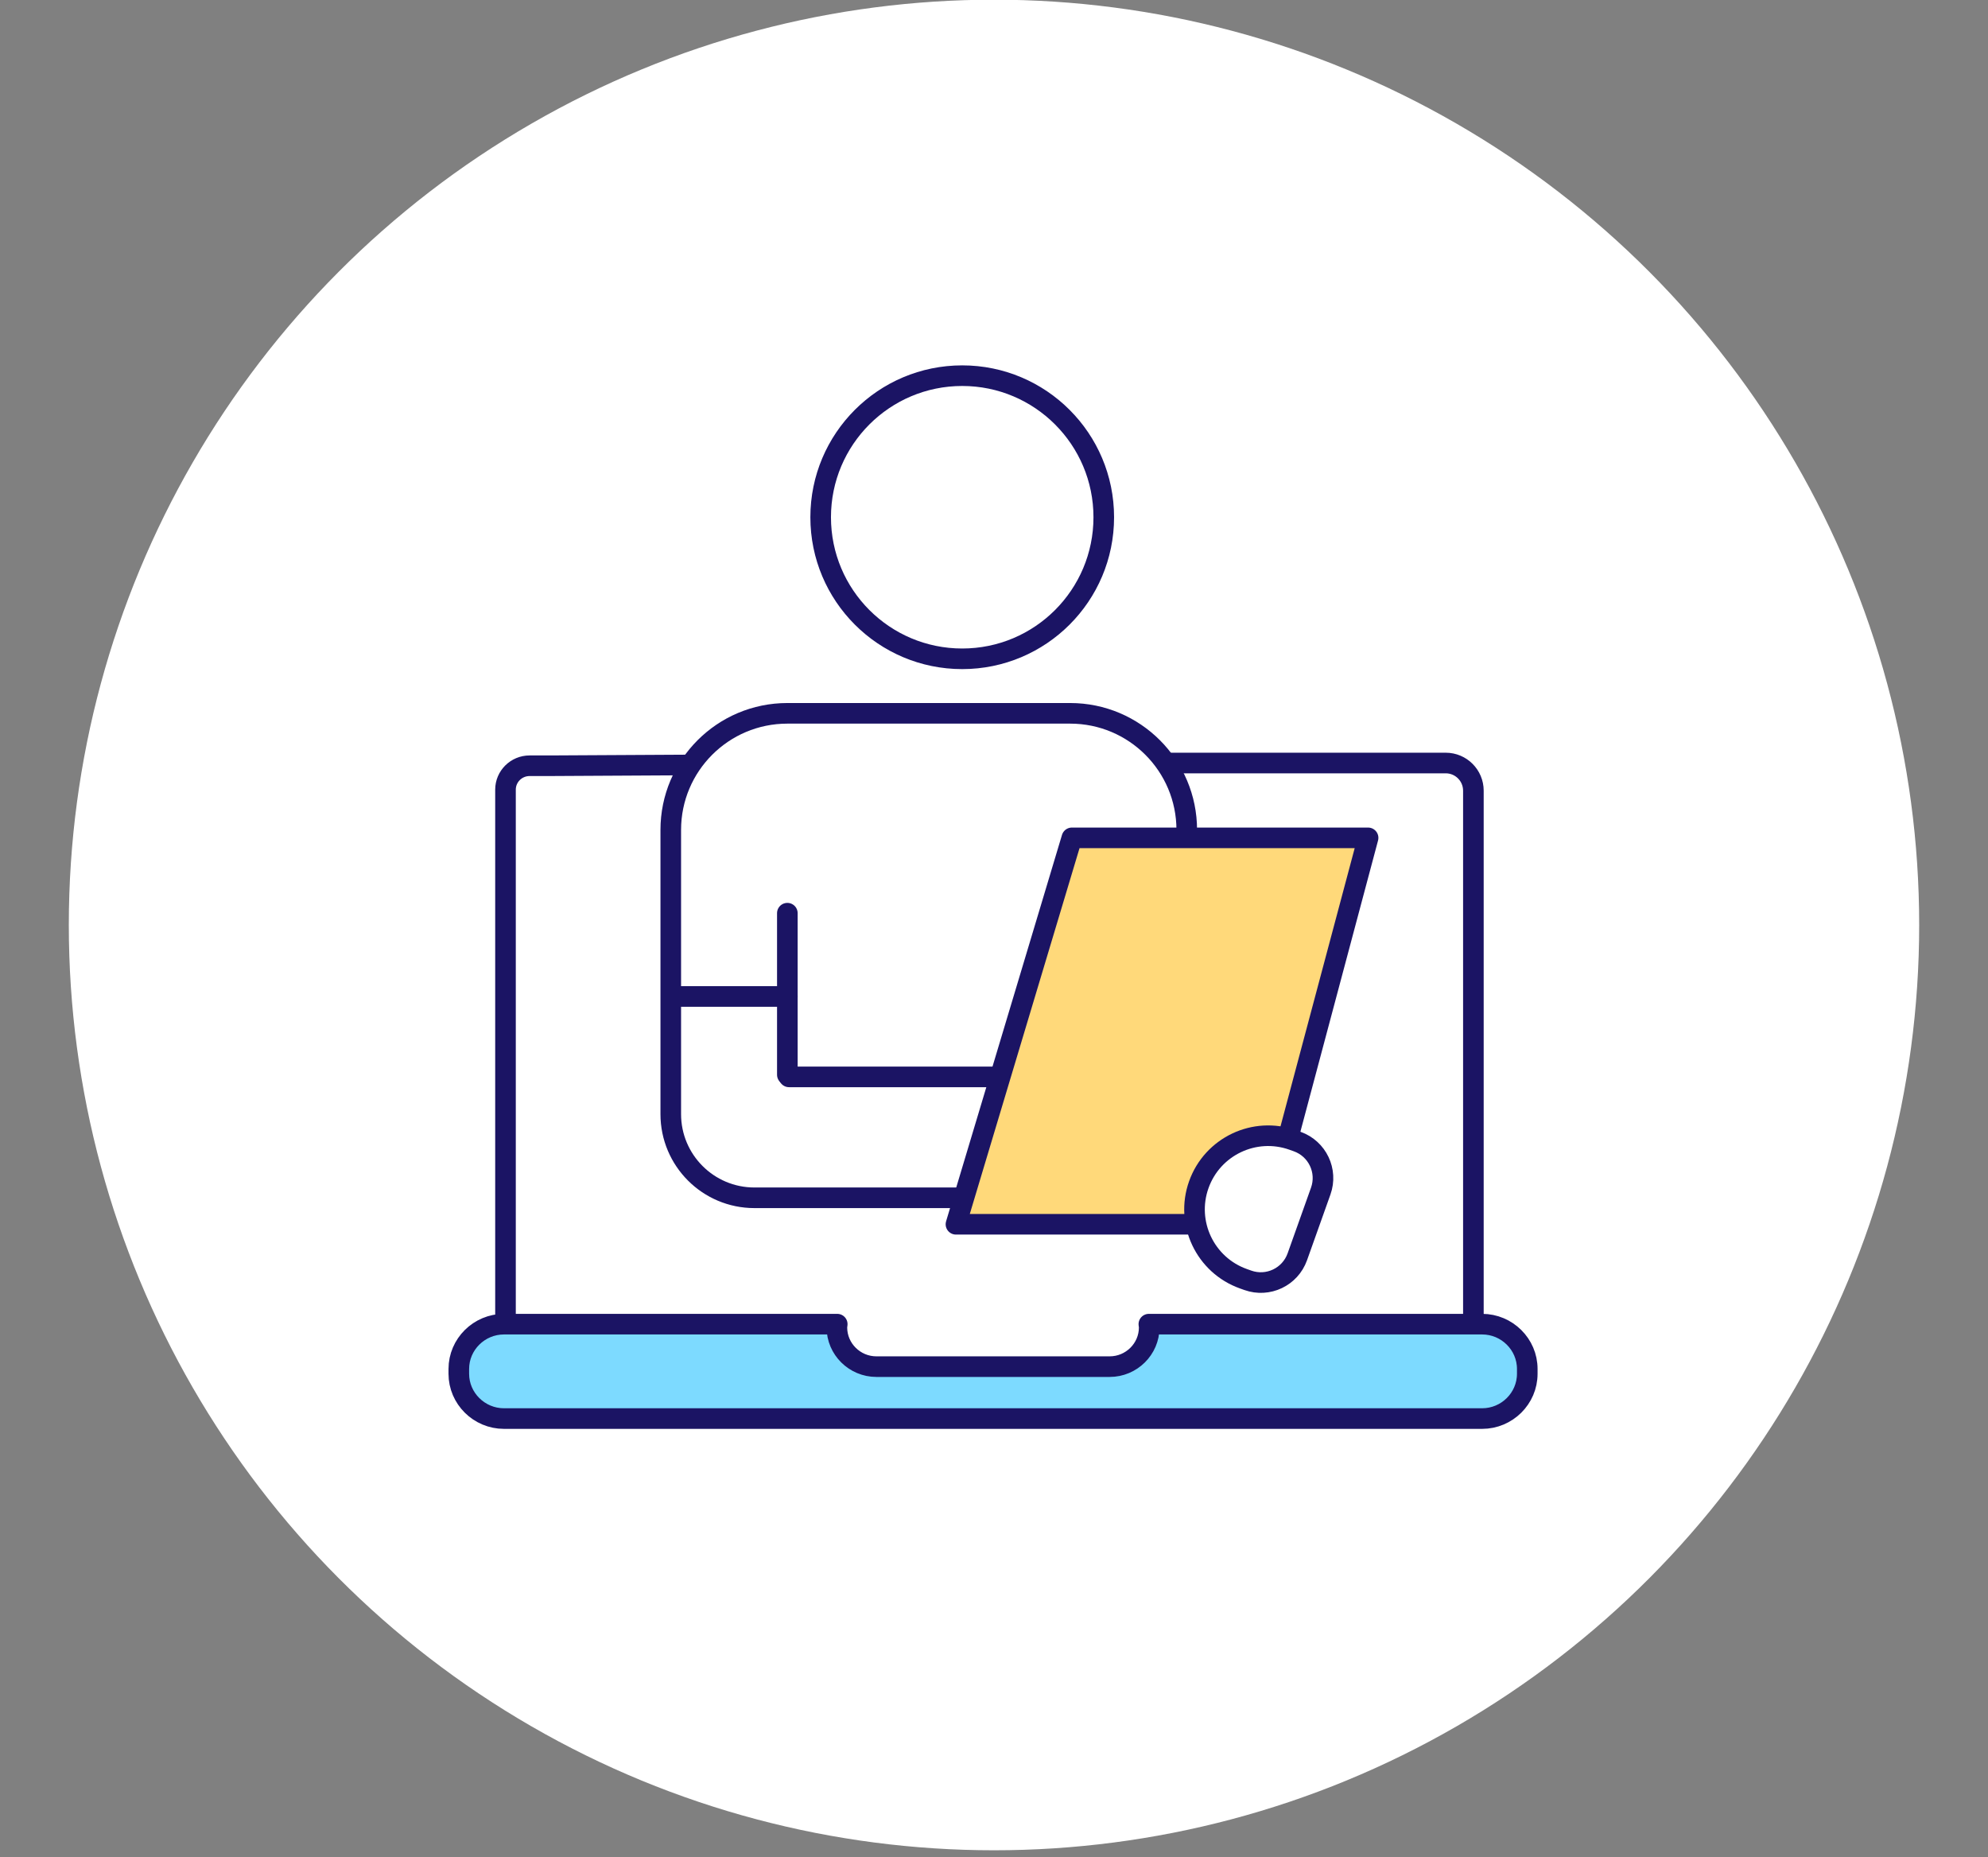
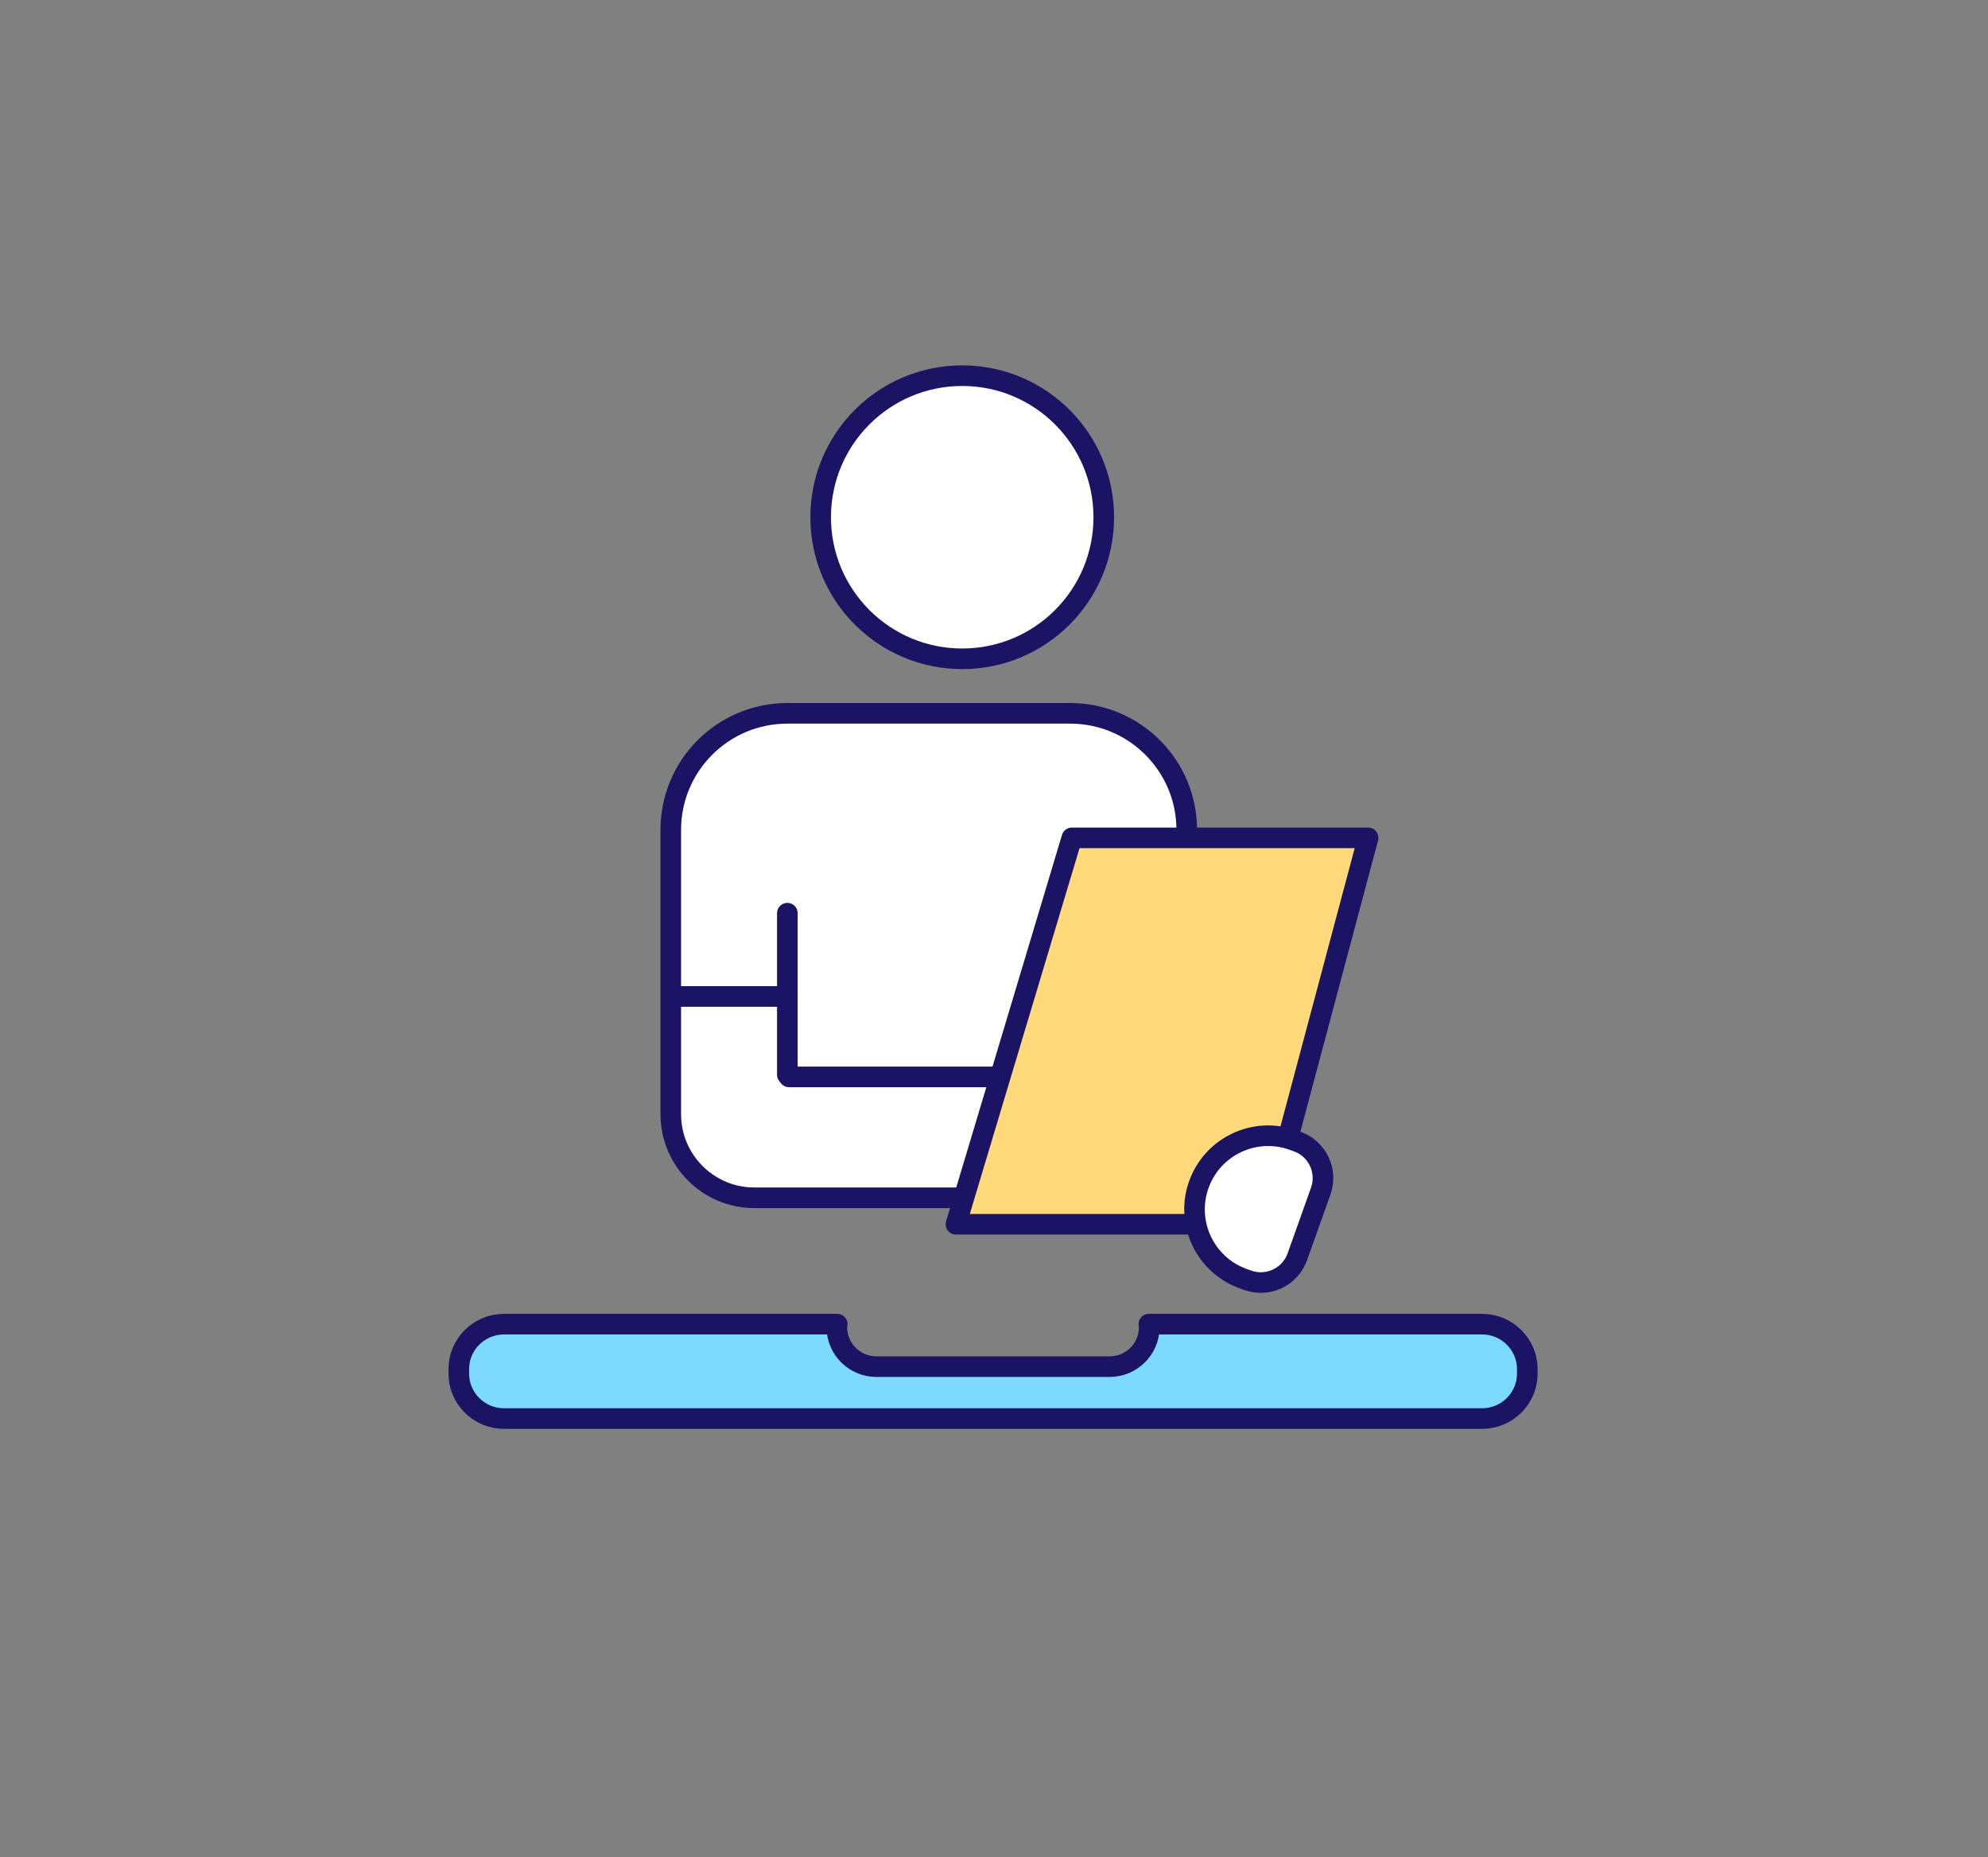
<svg xmlns="http://www.w3.org/2000/svg" id="a" viewBox="0 0 144.742 135.188">
  <rect x="0" y="0" width="144.742" height="135.188" fill="#808080" stroke="none" />
-   <circle cx="72.371" cy="67.339" r="67.361" style="fill:#fff; stroke-width:0px;" />
-   <path d="m36.804,101.77v-44.285c0-.96.786-1.739,1.754-1.739h1.449l35.947-.199h29.305c1.113,0,2.015.902,2.015,2.015v44.209" style="fill:#fff; stroke:#1b1464; stroke-linecap:round; stroke-linejoin:round; stroke-width:1.5px;" />
  <path d="m107.909,96.398h-24.263c.007.081.025.159.025.241,0,1.569-1.295,2.852-2.877,2.852h-16.985c-1.582,0-2.877-1.283-2.877-2.852,0-.082.018-.16.025-.241h-24.263c-1.809,0-3.289,1.467-3.289,3.26v.353c0,1.793,1.48,3.26,3.289,3.26h71.215c1.809,0,3.288-1.467,3.288-3.26v-.353c0-1.793-1.48-3.26-3.288-3.26Z" style="fill:#7ddaff; stroke:#1b1464; stroke-linecap:round; stroke-linejoin:round; stroke-width:1.5px;" />
  <circle cx="70.057" cy="37.655" r="10.306" style="fill:#fff; stroke:#1b1464; stroke-linecap:round; stroke-linejoin:round; stroke-width:1.5px;" />
  <path d="m86.405,60.418c0-4.688-3.8-8.488-8.488-8.488h-20.592c-4.688,0-8.488,3.8-8.488,8.488v20.69c0,3.364,2.727,6.091,6.091,6.091h16.396" style="fill:#fff; stroke:#1b1464; stroke-linecap:round; stroke-linejoin:round; stroke-width:1.5px;" />
  <line x1="49.318" y1="72.543" x2="57.325" y2="72.543" style="fill:none; stroke:#1b1464; stroke-linecap:round; stroke-linejoin:round; stroke-width:1.5px;" />
  <polyline points="86.65 89.127 69.601 89.127 78.04 60.996 99.608 60.996 93.774 82.871" style="fill:#ffd97a; stroke:#1b1464; stroke-linecap:round; stroke-linejoin:round; stroke-width:1.5px;" />
  <path d="m96.16,86.709l-1.705,4.786c-.523,1.468-2.136,2.234-3.604,1.711l-.318-.113c-2.789-.993-4.245-4.06-3.251-6.849h0c.994-2.789,4.06-4.245,6.849-3.251l.318.113c1.468.523,2.234,2.136,1.711,3.604Z" style="fill:#fff; stroke:#1b1464; stroke-linecap:round; stroke-linejoin:round; stroke-width:1.5px;" />
  <line x1="72.754" y1="78.397" x2="57.448" y2="78.397" style="fill:none; stroke:#1b1464; stroke-linecap:round; stroke-linejoin:round; stroke-width:1.5px;" />
  <line x1="57.325" y1="66.48" x2="57.325" y2="78.241" style="fill:none; stroke:#1b1464; stroke-linecap:round; stroke-linejoin:round; stroke-width:1.5px;" />
</svg>